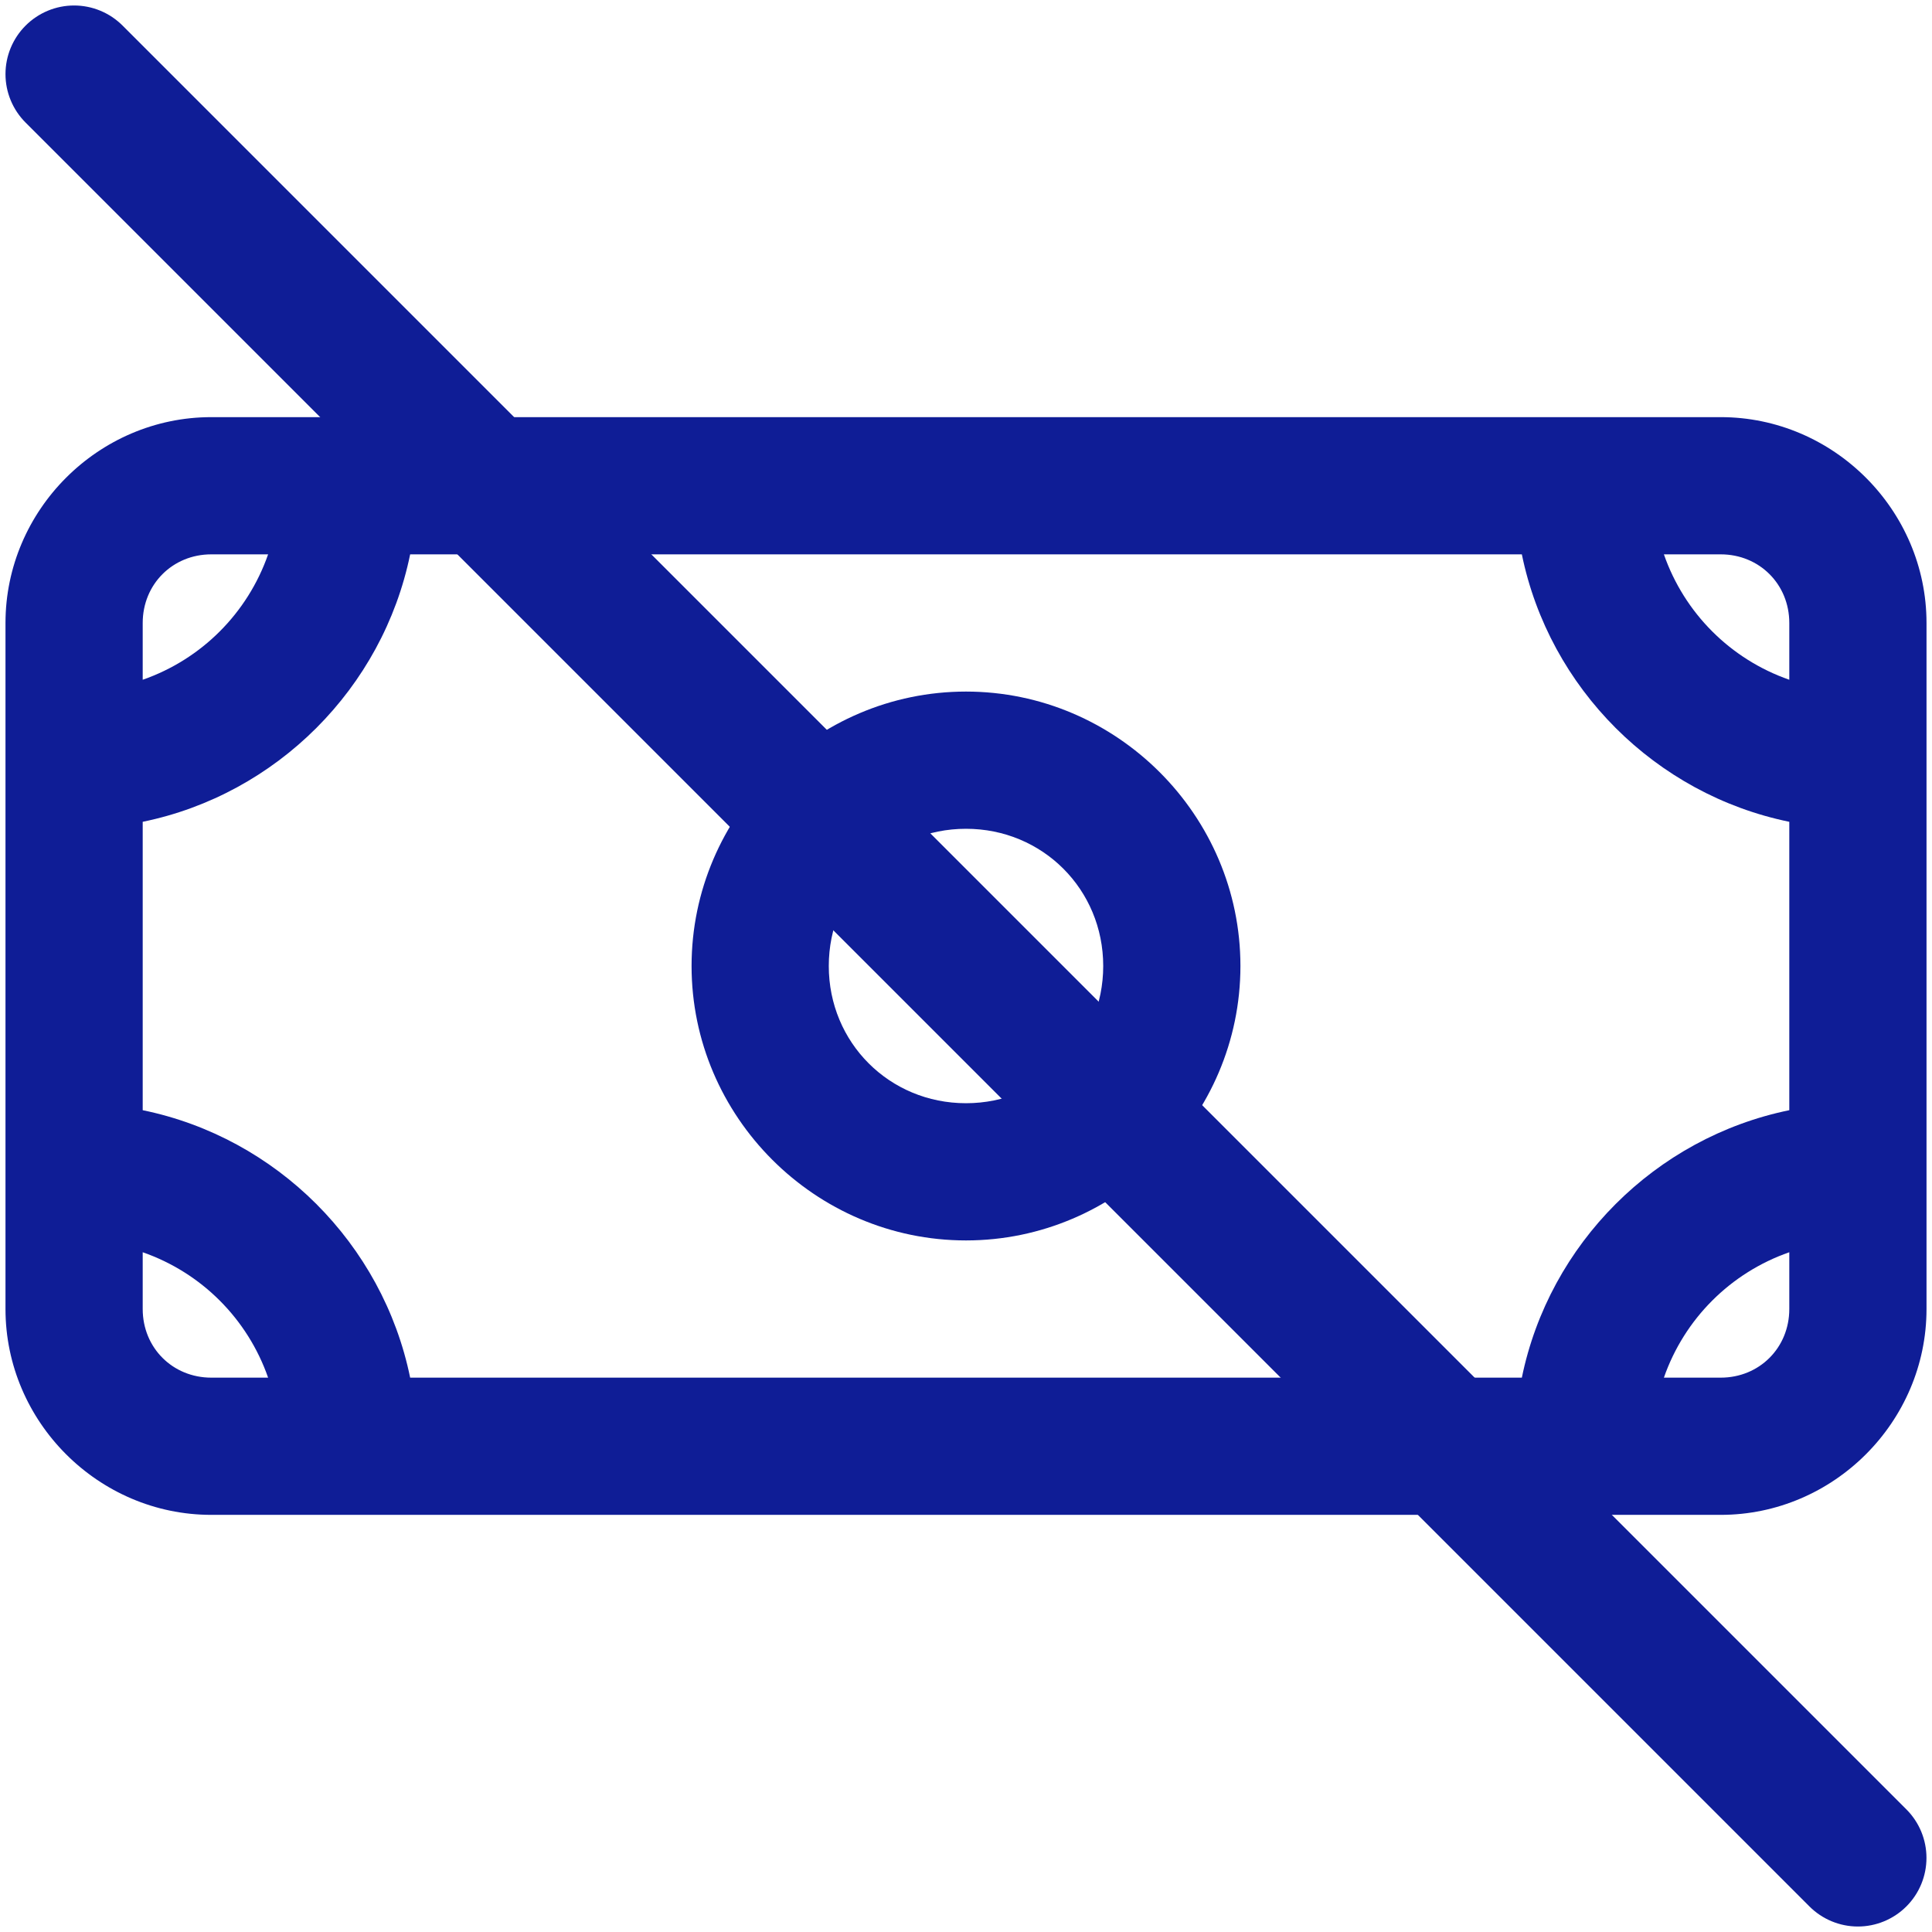
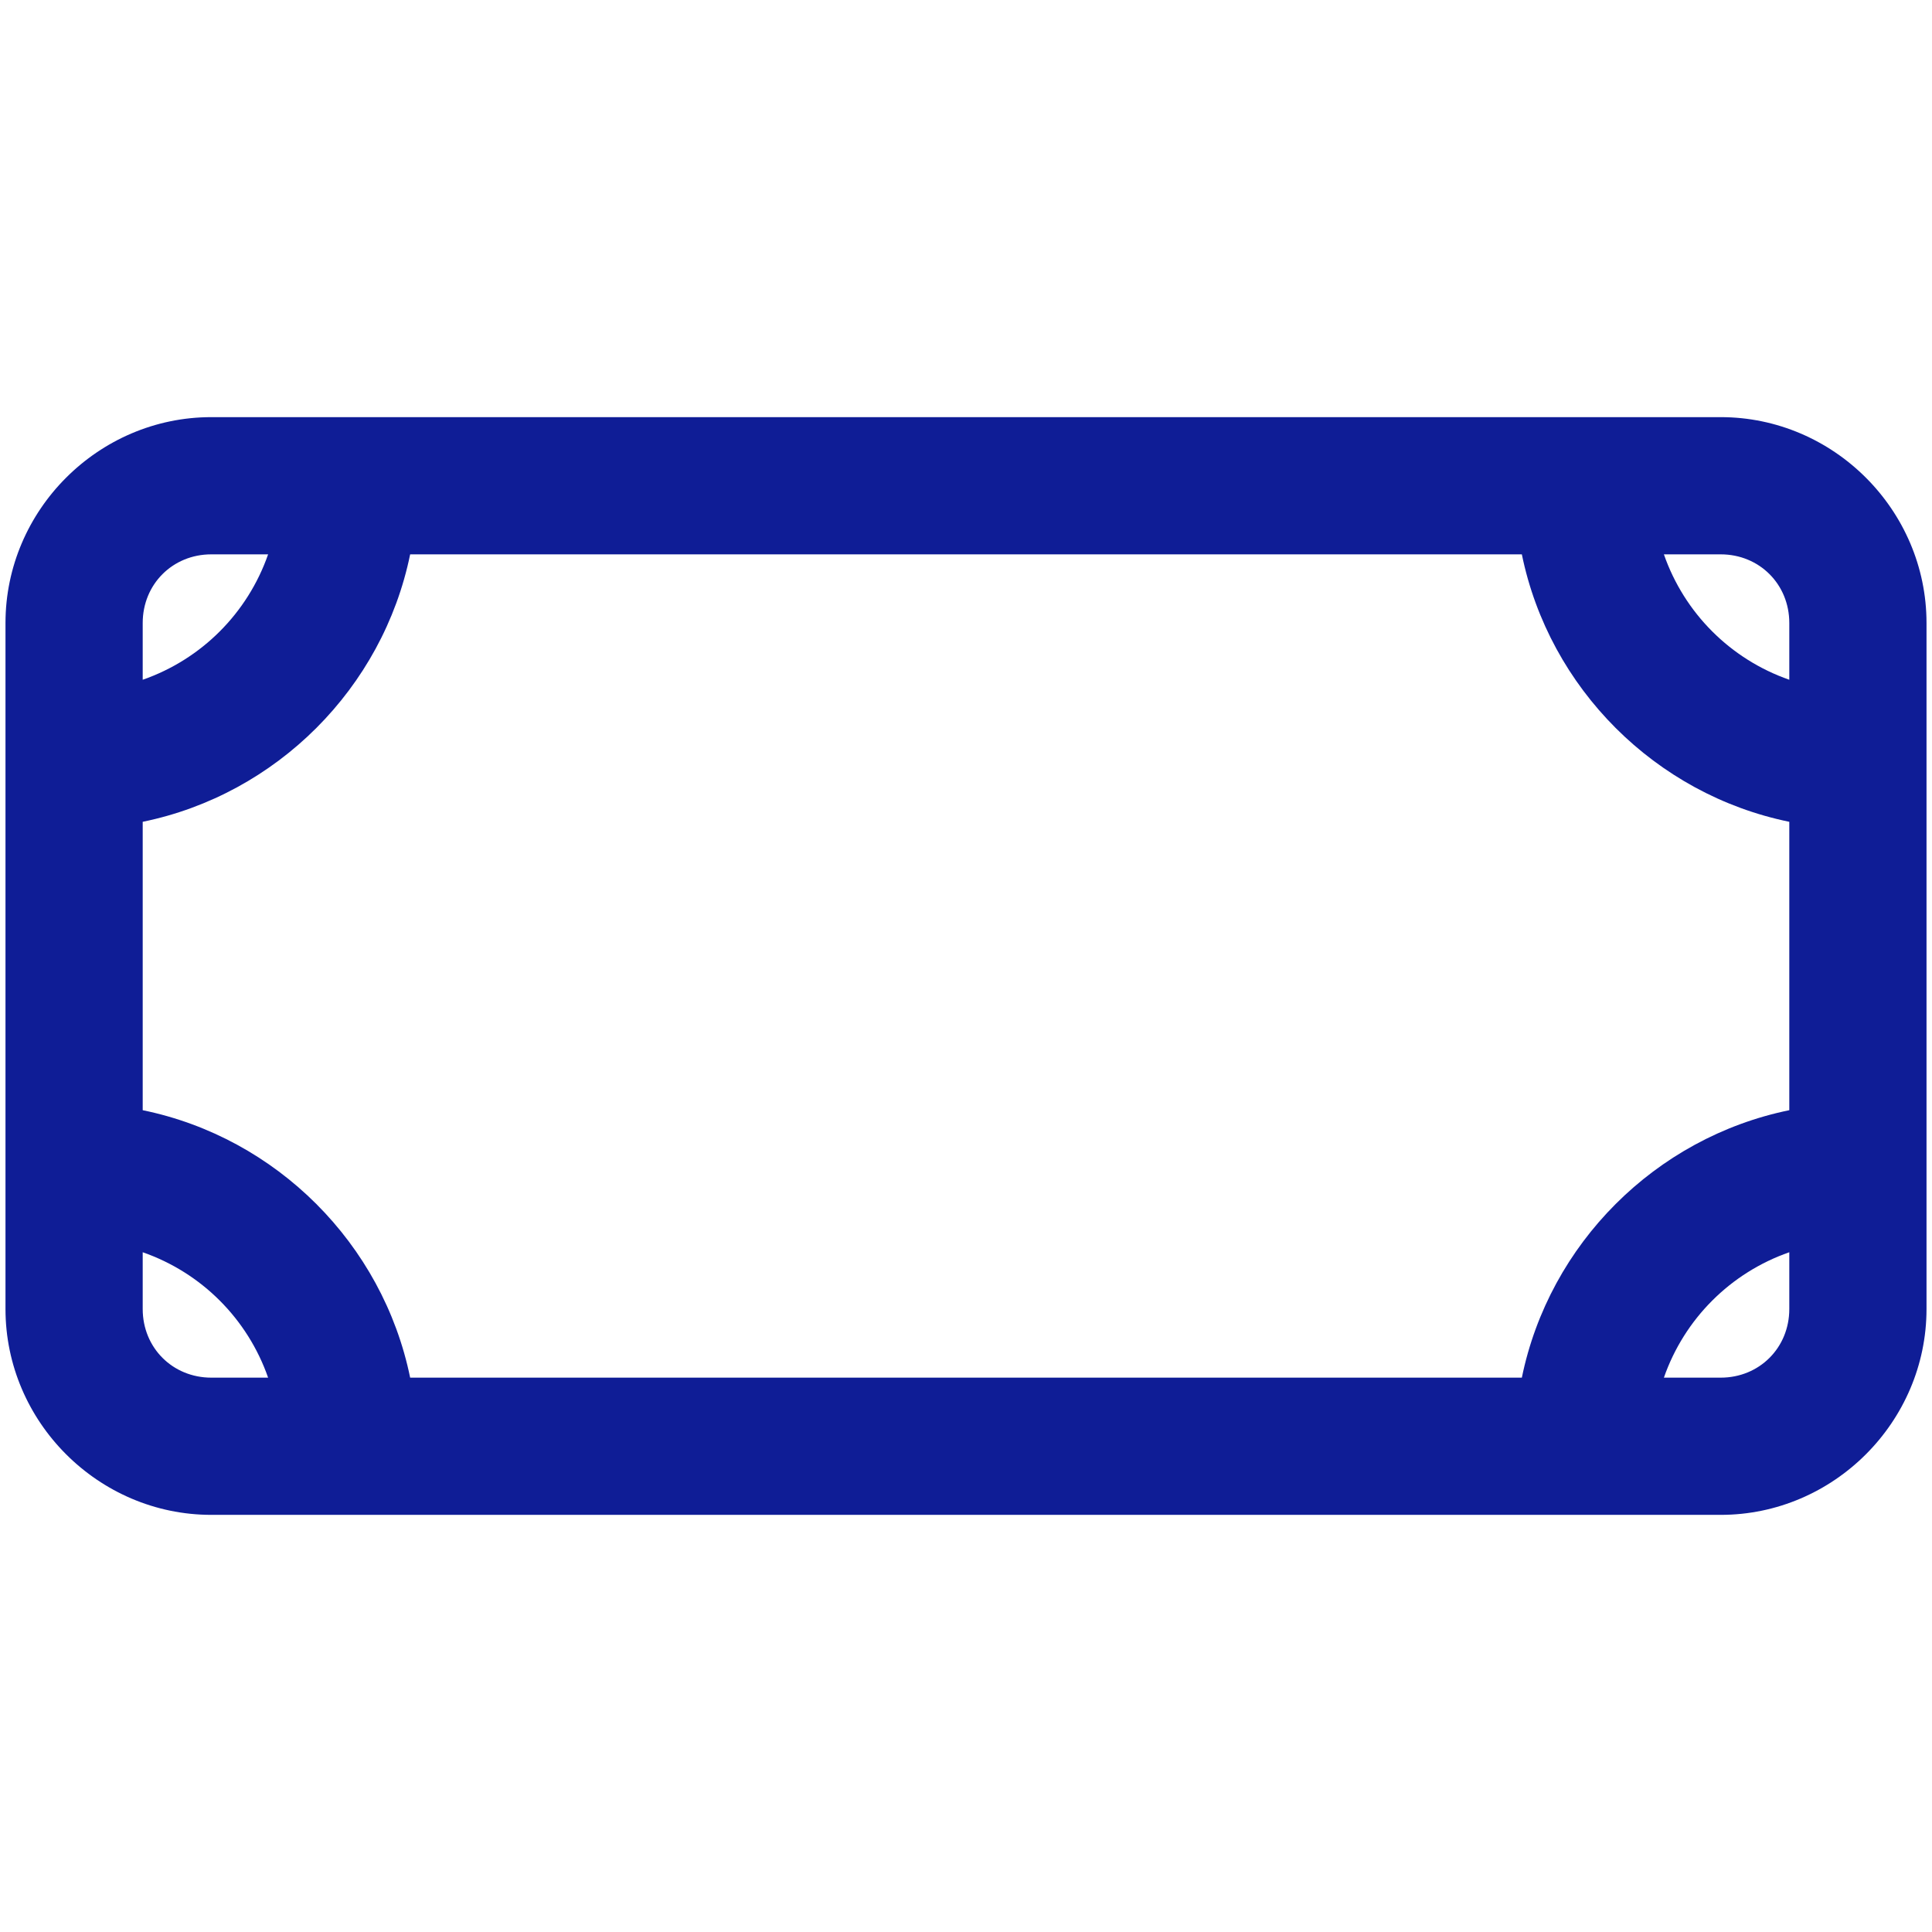
<svg xmlns="http://www.w3.org/2000/svg" width="44" height="44" viewBox="0 0 44 44" fill="none">
  <path fill-rule="evenodd" clip-rule="evenodd" d="M4.812 9.5C2.242 9.5 0.125 11.617 0.125 14.188V29.812C0.125 32.383 2.242 34.5 4.812 34.5H39.188C41.758 34.5 43.875 32.383 43.875 29.812C43.875 24.604 43.875 19.396 43.875 14.188C43.875 11.617 41.758 9.5 39.188 9.5C27.729 9.5 16.271 9.5 4.812 9.5ZM4.812 12.625H6.106C5.639 13.964 4.589 15.014 3.25 15.481V14.188C3.25 13.306 3.931 12.625 4.812 12.625ZM9.341 12.625H34.659C35.284 15.674 37.701 18.091 40.75 18.716V25.284C37.701 25.909 35.284 28.326 34.659 31.375H9.341C8.716 28.326 6.299 25.909 3.25 25.284V18.716C6.299 18.091 8.716 15.674 9.341 12.625ZM37.894 12.625H39.188C40.069 12.625 40.75 13.306 40.75 14.188V15.481C39.411 15.014 38.361 13.964 37.894 12.625ZM3.25 28.519C4.589 28.986 5.639 30.036 6.106 31.375H4.812C3.931 31.375 3.25 30.694 3.25 29.812V28.519ZM40.75 28.519V29.812C40.75 30.694 40.069 31.375 39.188 31.375H37.894C38.361 30.036 39.411 28.986 40.75 28.519Z" fill="#0F1D96" />
-   <path fill-rule="evenodd" clip-rule="evenodd" d="M22 15.75C18.567 15.75 15.75 18.567 15.75 22C15.75 25.433 18.567 28.25 22 28.25C25.433 28.25 28.25 25.433 28.25 22C28.25 18.567 25.433 15.75 22 15.75ZM22 18.875C23.744 18.875 25.125 20.256 25.125 22C25.125 23.744 23.744 25.125 22 25.125C20.255 25.125 18.875 23.744 18.875 22C18.875 20.256 20.255 18.875 22 18.875Z" fill="#0F1D96" />
-   <path fill-rule="evenodd" clip-rule="evenodd" d="M1.687 0.125C1.273 0.125 0.876 0.29 0.583 0.583C0.29 0.876 0.125 1.273 0.125 1.688C0.125 2.102 0.29 2.499 0.583 2.792L41.208 43.417C41.501 43.71 41.898 43.875 42.312 43.875C42.727 43.875 43.124 43.71 43.417 43.417C43.71 43.124 43.874 42.727 43.874 42.312C43.874 41.898 43.71 41.501 43.417 41.208L2.792 0.583C2.499 0.29 2.102 0.125 1.687 0.125Z" fill="#0F1D96" />
</svg>